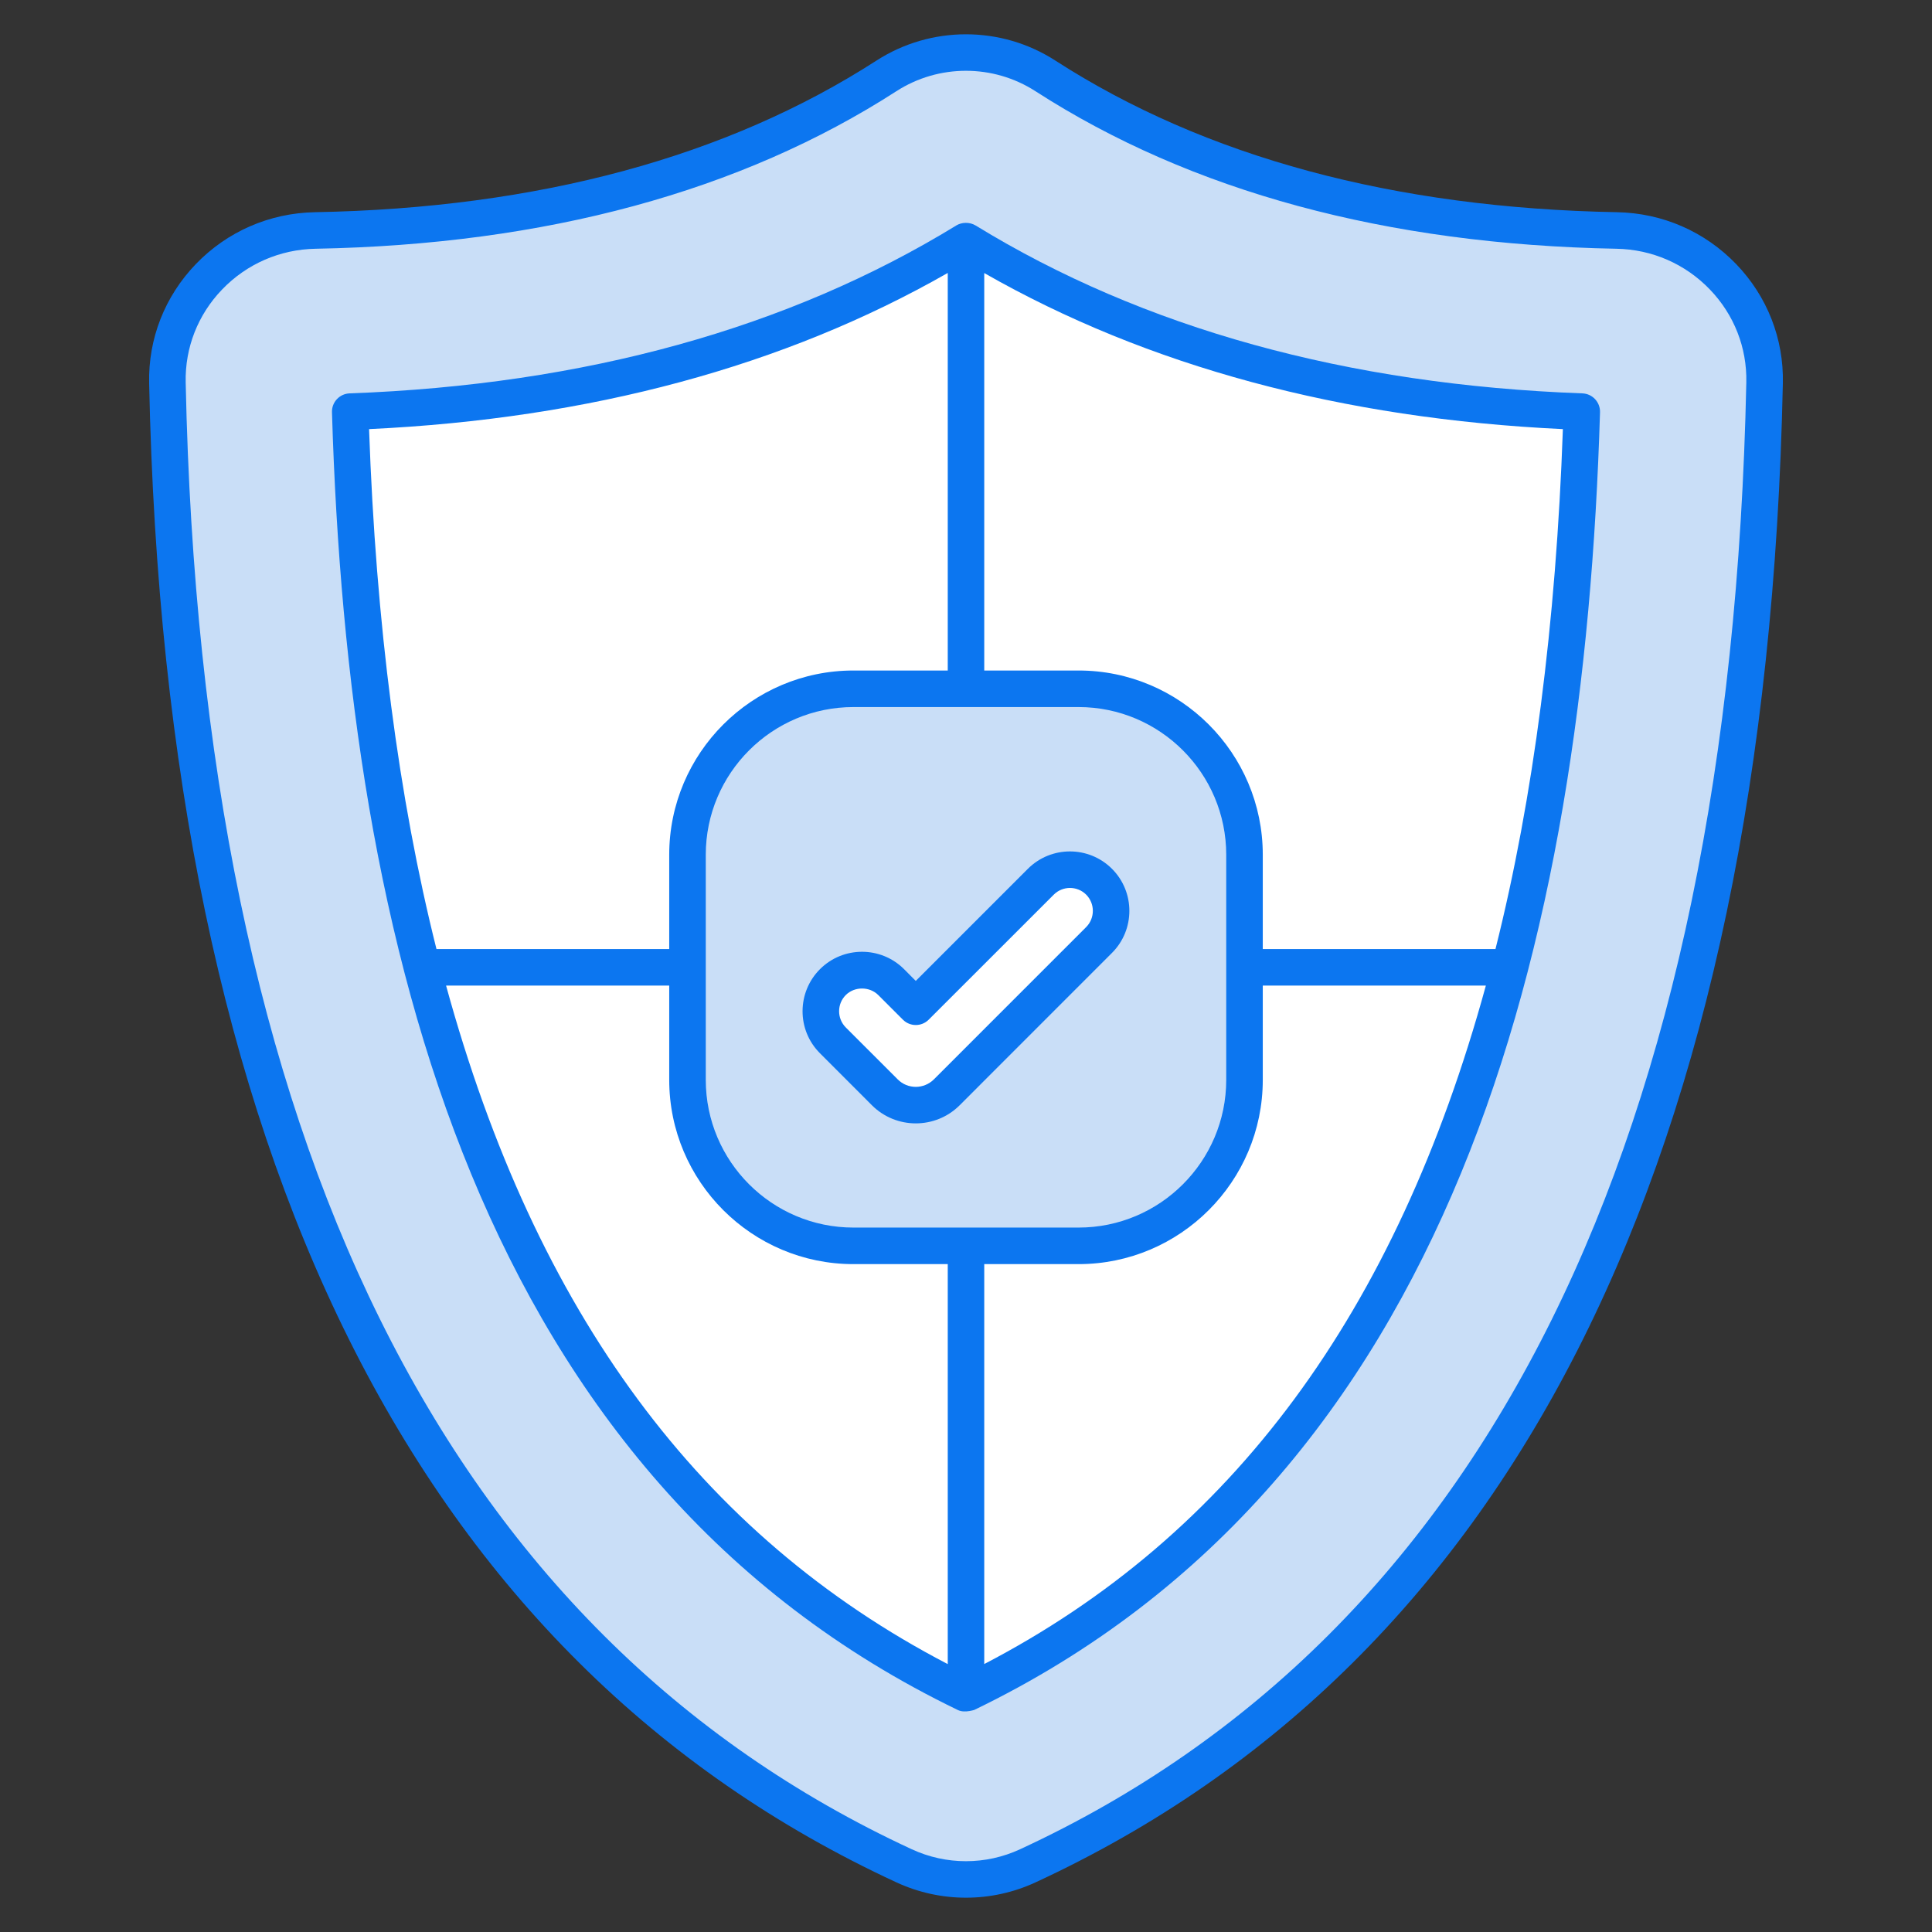
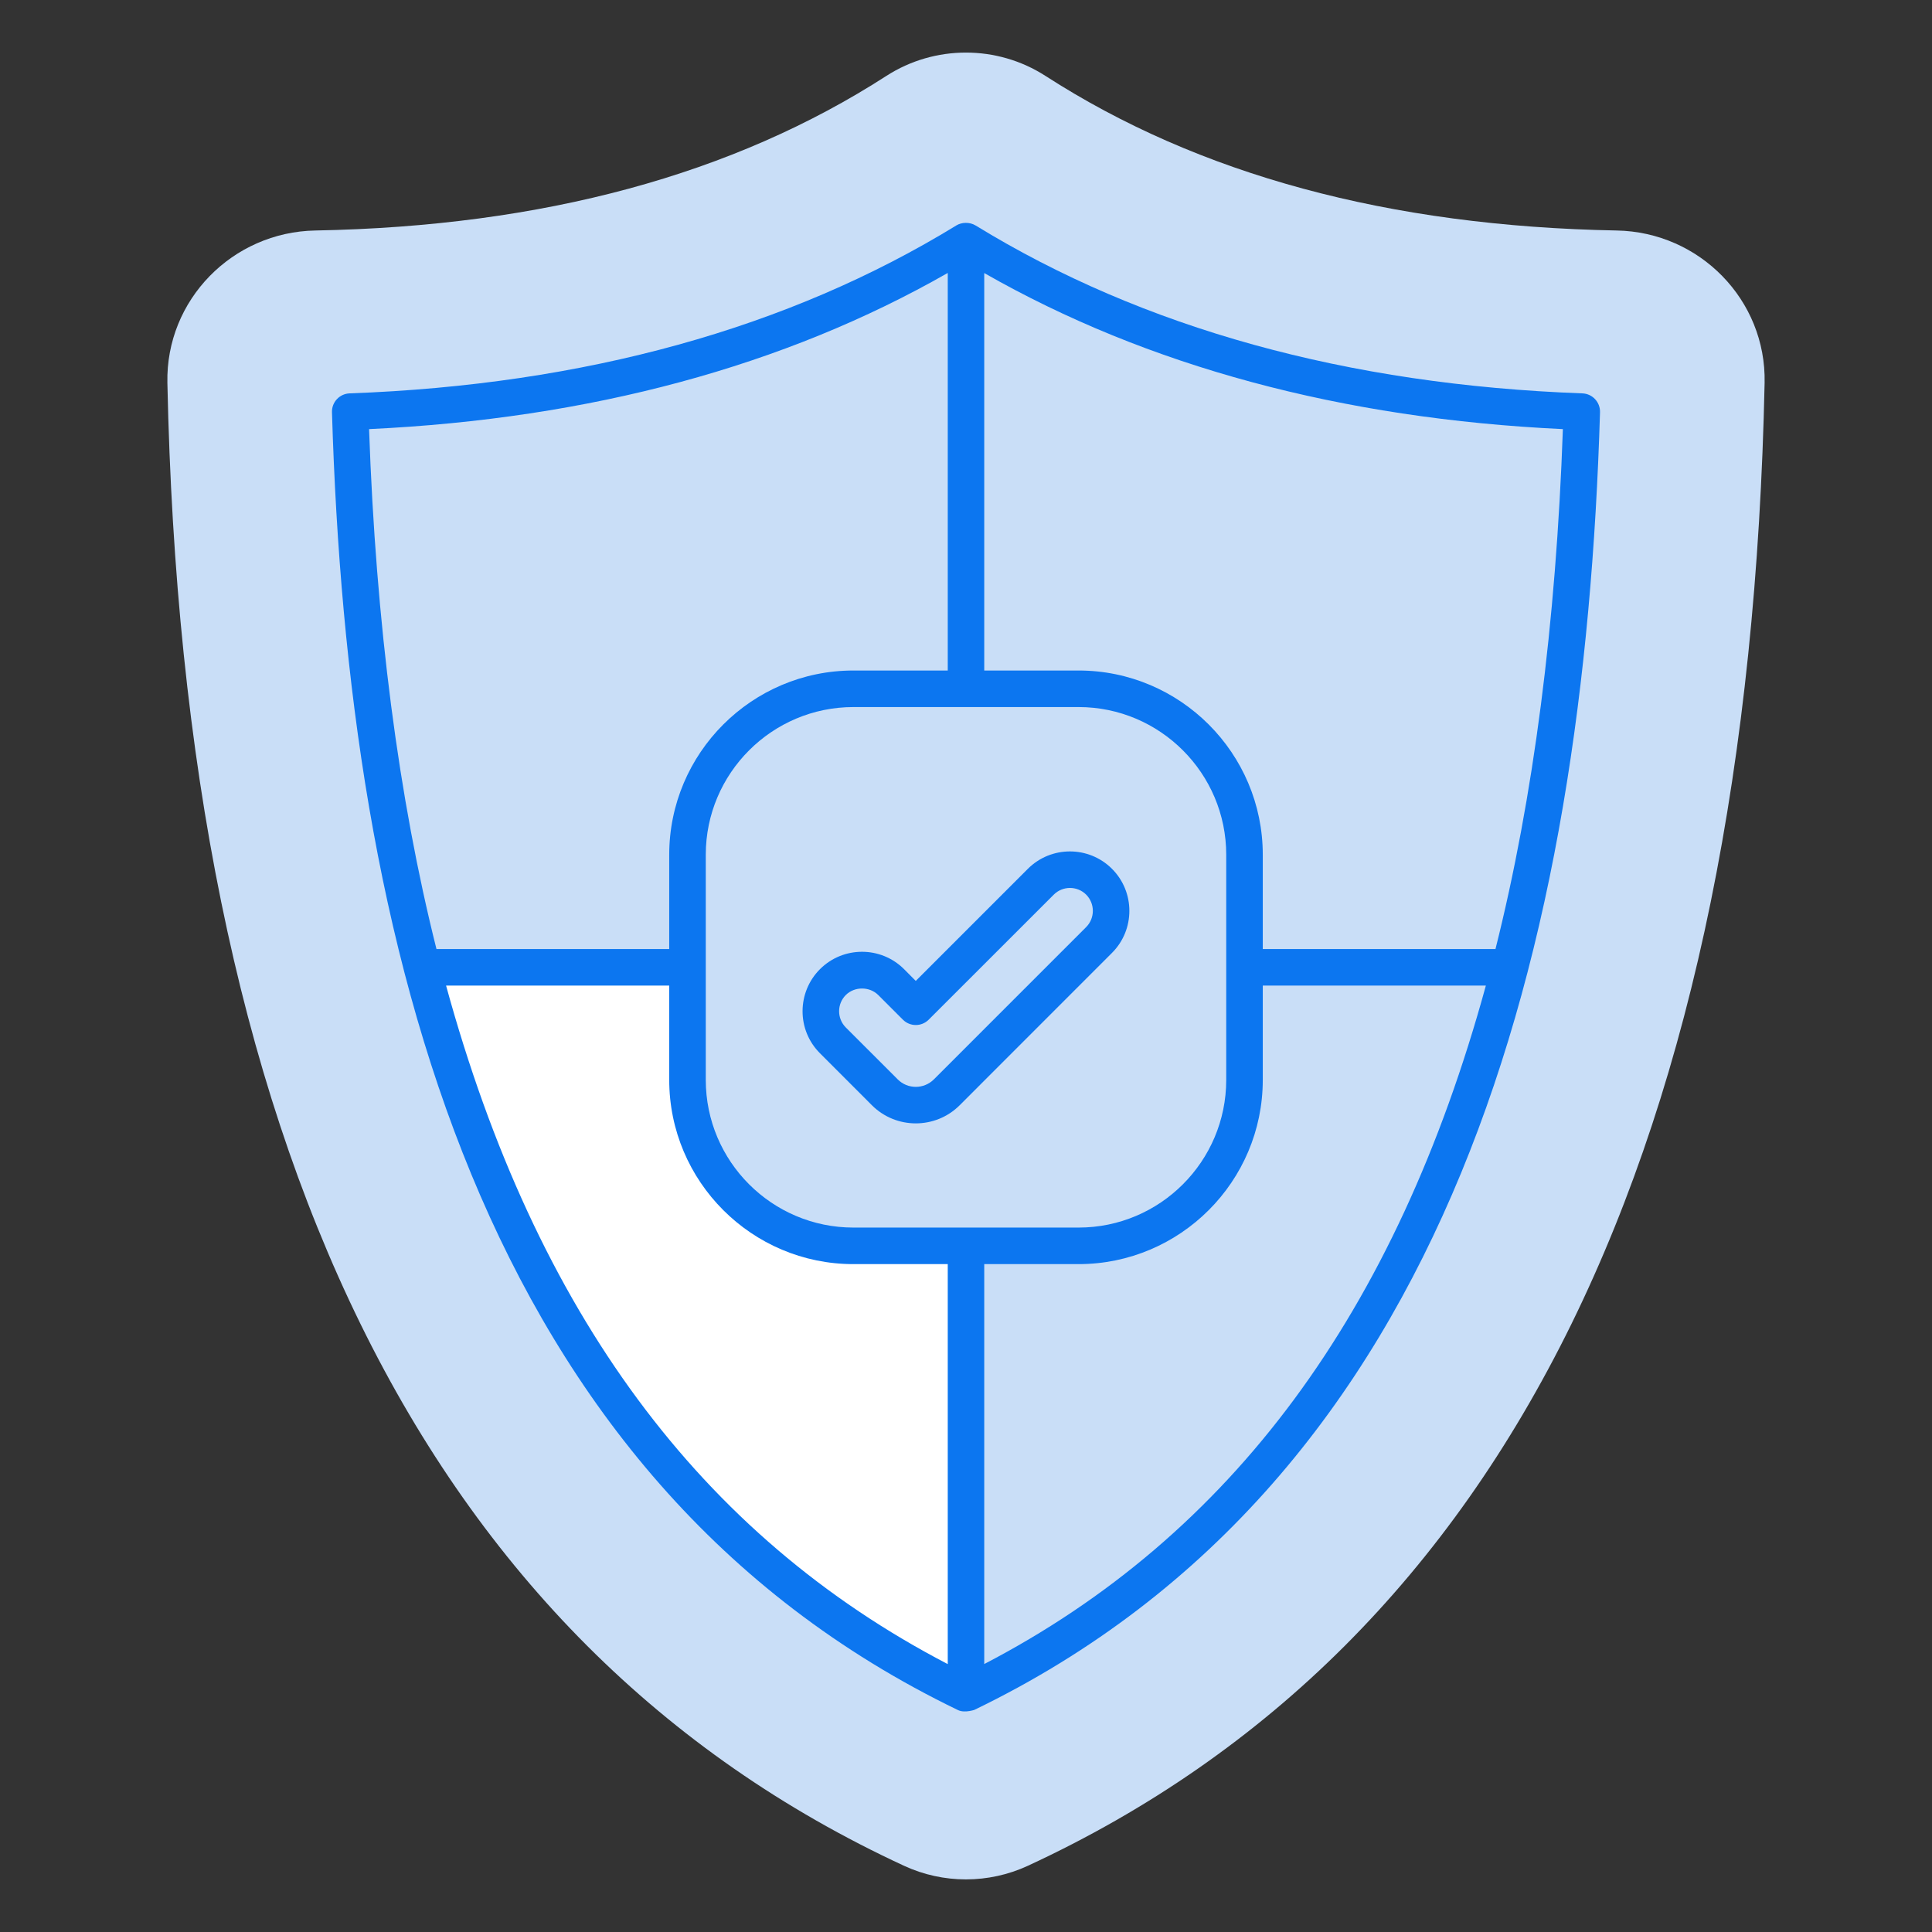
<svg xmlns="http://www.w3.org/2000/svg" width="36" height="36" viewBox="0 0 36 36" fill="none">
  <rect x="0" y="0" width="36" height="36" fill="#333333" stroke="none" />
  <path d="M16.847 34.767C7.842 30.598 3.413 21.216 3.119 7.133C3.087 5.589 4.331 4.323 5.876 4.295C10.115 4.217 13.662 3.255 16.517 1.414C17.416 0.835 18.581 0.835 19.48 1.414C22.335 3.255 25.883 4.217 30.125 4.295C31.669 4.323 32.913 5.589 32.881 7.133C32.584 21.217 28.158 30.599 19.151 34.767C18.422 35.104 17.575 35.104 16.847 34.767Z" fill="#C9DEF7" />
-   <path d="M18 4.491C18 4.49 17.999 4.49 17.998 4.49C14.82 6.439 10.966 7.508 6.526 7.67C6.643 11.574 7.088 15.021 7.868 18.024H18L18 4.491Z" fill="white" />
-   <path d="M28.13 18.024H18V31.558C23.052 29.119 26.407 24.654 28.13 18.024Z" fill="white" />
-   <path d="M28.13 18.024C28.91 15.021 29.356 11.575 29.473 7.67C25.033 7.508 21.178 6.44 18 4.491V18.024L28.13 18.024Z" fill="white" />
  <path d="M7.868 18.024C9.591 24.654 12.945 29.119 17.998 31.559C17.999 31.559 17.999 31.558 18 31.558V18.024H7.868Z" fill="white" />
  <path d="M23.19 15.927V20.122C23.19 21.83 21.805 23.214 20.098 23.214H15.902C14.194 23.214 12.81 21.83 12.81 20.122V15.927C12.81 14.219 14.194 12.835 15.902 12.835H20.098C21.805 12.835 23.19 14.219 23.19 15.927Z" fill="#C9DEF7" />
-   <path d="M16.488 20.354L15.52 19.386C15.22 19.086 15.22 18.6 15.52 18.3C15.82 18 16.306 18 16.605 18.3L17.065 18.759L19.394 16.43C19.694 16.13 20.18 16.13 20.48 16.43C20.78 16.73 20.78 17.216 20.48 17.516L17.641 20.354C17.323 20.672 16.806 20.672 16.488 20.354Z" fill="white" />
-   <path d="M30.131 3.954C25.976 3.878 22.454 2.927 19.664 1.128C18.653 0.476 17.345 0.476 16.333 1.128C13.543 2.927 10.022 3.878 5.869 3.954C5.022 3.97 4.233 4.314 3.647 4.923C3.07 5.524 2.761 6.311 2.779 7.14C3.08 21.539 7.765 30.938 16.703 35.075C17.527 35.456 18.471 35.456 19.294 35.076C28.232 30.939 32.918 21.541 33.221 7.141C33.239 6.311 32.93 5.524 32.353 4.923C31.767 4.314 30.978 3.97 30.131 3.954ZM19.008 34.458C18.367 34.755 17.631 34.755 16.989 34.458C8.307 30.438 3.754 21.243 3.46 7.126C3.446 6.479 3.687 5.864 4.138 5.395C4.597 4.917 5.217 4.647 5.882 4.635C10.163 4.556 13.803 3.569 16.702 1.7C17.49 1.192 18.508 1.192 19.295 1.7C22.194 3.569 25.835 4.556 30.118 4.635C30.784 4.647 31.402 4.917 31.862 5.395C32.313 5.864 32.554 6.479 32.54 7.126C32.243 21.244 27.69 30.44 19.008 34.458Z" fill="#0C76F0" />
  <path d="M29.486 7.33C25.107 7.17 21.303 6.117 18.178 4.201C18.067 4.133 17.917 4.141 17.821 4.2C14.695 6.117 10.891 7.17 6.514 7.33C6.327 7.337 6.18 7.494 6.186 7.681C6.482 17.603 8.921 27.555 17.851 31.865C17.983 31.93 18.192 31.848 18.154 31.862C27.093 27.543 29.517 17.566 29.814 7.681C29.819 7.494 29.673 7.337 29.486 7.33ZM15.902 22.874C14.385 22.874 13.151 21.64 13.151 20.122V15.927C13.151 14.41 14.385 13.175 15.902 13.175H20.098C21.615 13.175 22.849 14.41 22.849 15.927V20.122C22.849 21.64 21.615 22.874 20.098 22.874H15.902ZM17.66 5.086V12.494H15.902C14.01 12.494 12.47 14.034 12.47 15.927V17.684H8.133C7.426 14.871 7.004 11.615 6.877 7.996C10.995 7.802 14.618 6.824 17.66 5.086ZM8.312 18.365H12.47V20.122C12.47 22.015 14.01 23.555 15.902 23.555H17.66V31.008C13.048 28.608 9.984 24.464 8.312 18.365ZM18.34 31.007V23.555H20.098C21.99 23.555 23.53 22.015 23.53 20.122V18.365H27.687C26.014 24.464 22.951 28.608 18.34 31.007ZM27.866 17.684H23.53V15.927C23.53 14.034 21.99 12.494 20.098 12.494H18.34V5.088C21.381 6.825 25.004 7.802 29.122 7.996C28.995 11.614 28.573 14.87 27.866 17.684Z" fill="#0C76F0" />
  <path d="M20.72 16.189C20.288 15.757 19.585 15.757 19.153 16.189L17.064 18.278L16.846 18.059C16.414 17.627 15.711 17.627 15.279 18.059C14.85 18.488 14.843 19.191 15.279 19.626L16.247 20.595V20.595C16.698 21.045 17.431 21.045 17.882 20.595L20.72 17.756C21.152 17.324 21.152 16.621 20.72 16.189ZM20.239 17.275L17.401 20.113C17.215 20.298 16.914 20.299 16.728 20.113L15.76 19.145C15.594 18.978 15.594 18.707 15.76 18.541C15.922 18.379 16.203 18.379 16.365 18.541L16.824 19C16.957 19.133 17.172 19.133 17.305 19L19.635 16.671C19.802 16.504 20.072 16.504 20.239 16.67C20.405 16.837 20.405 17.108 20.239 17.275Z" fill="#0C76F0" />
</svg>